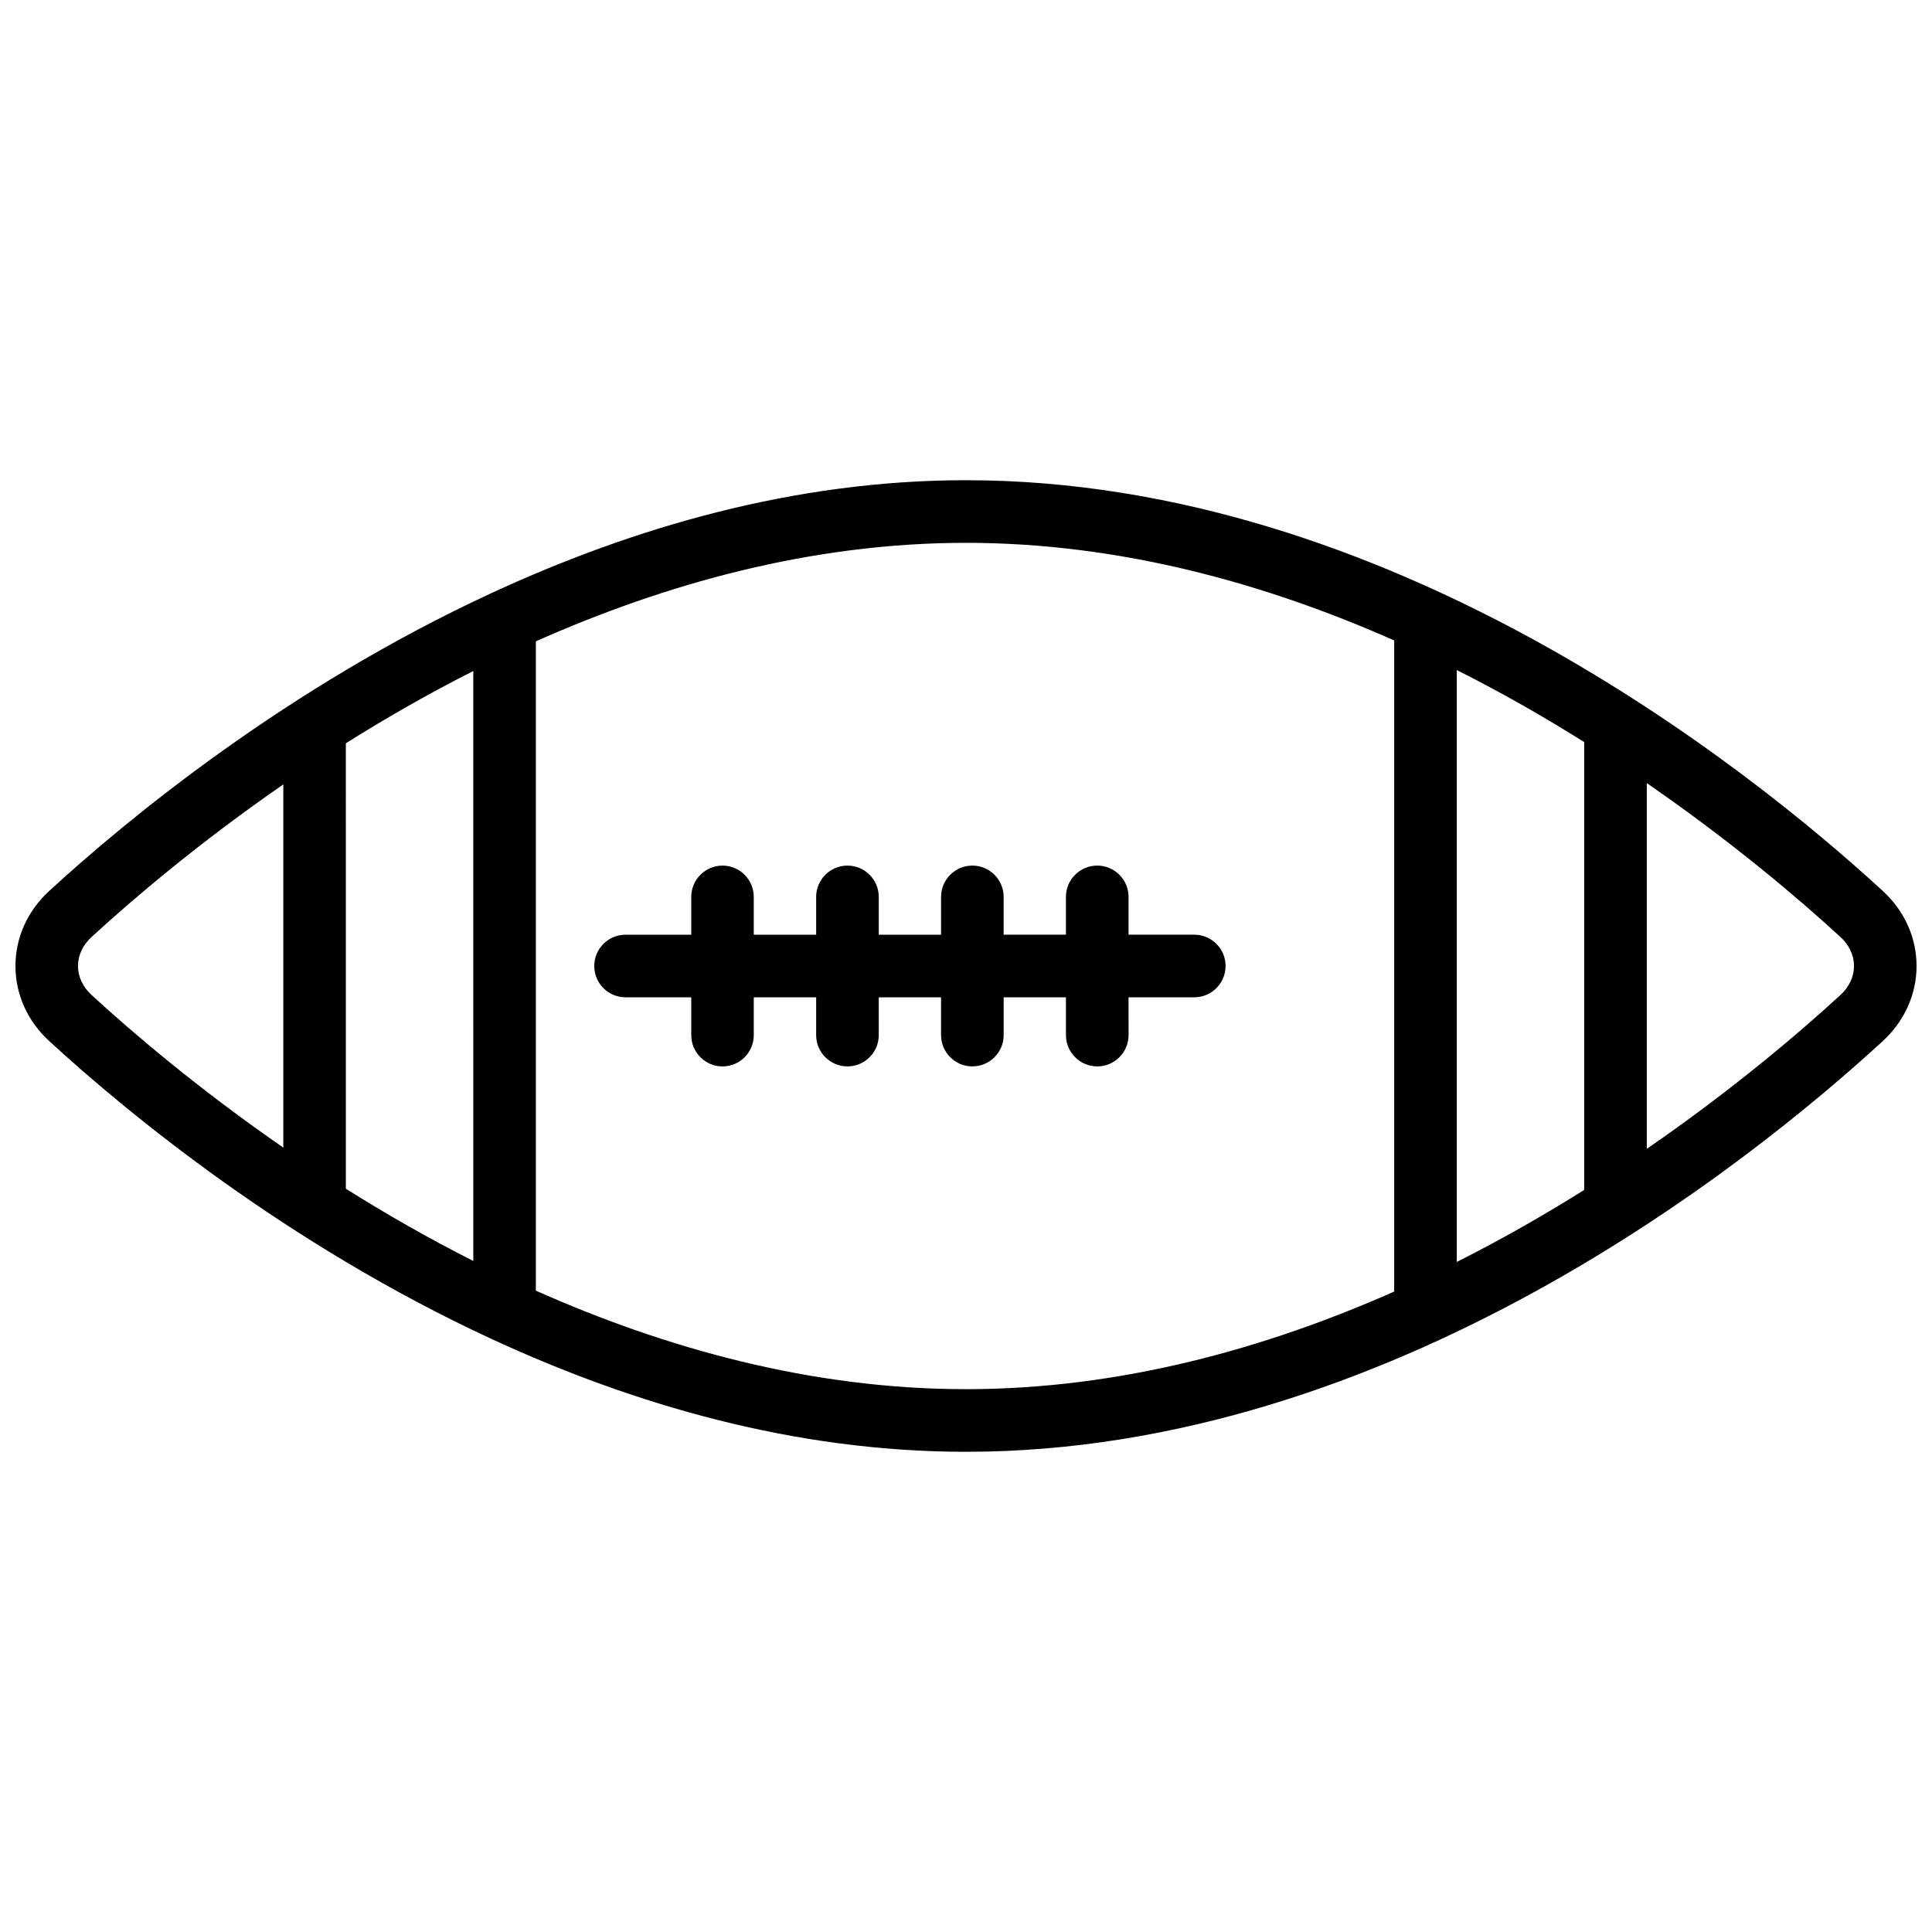
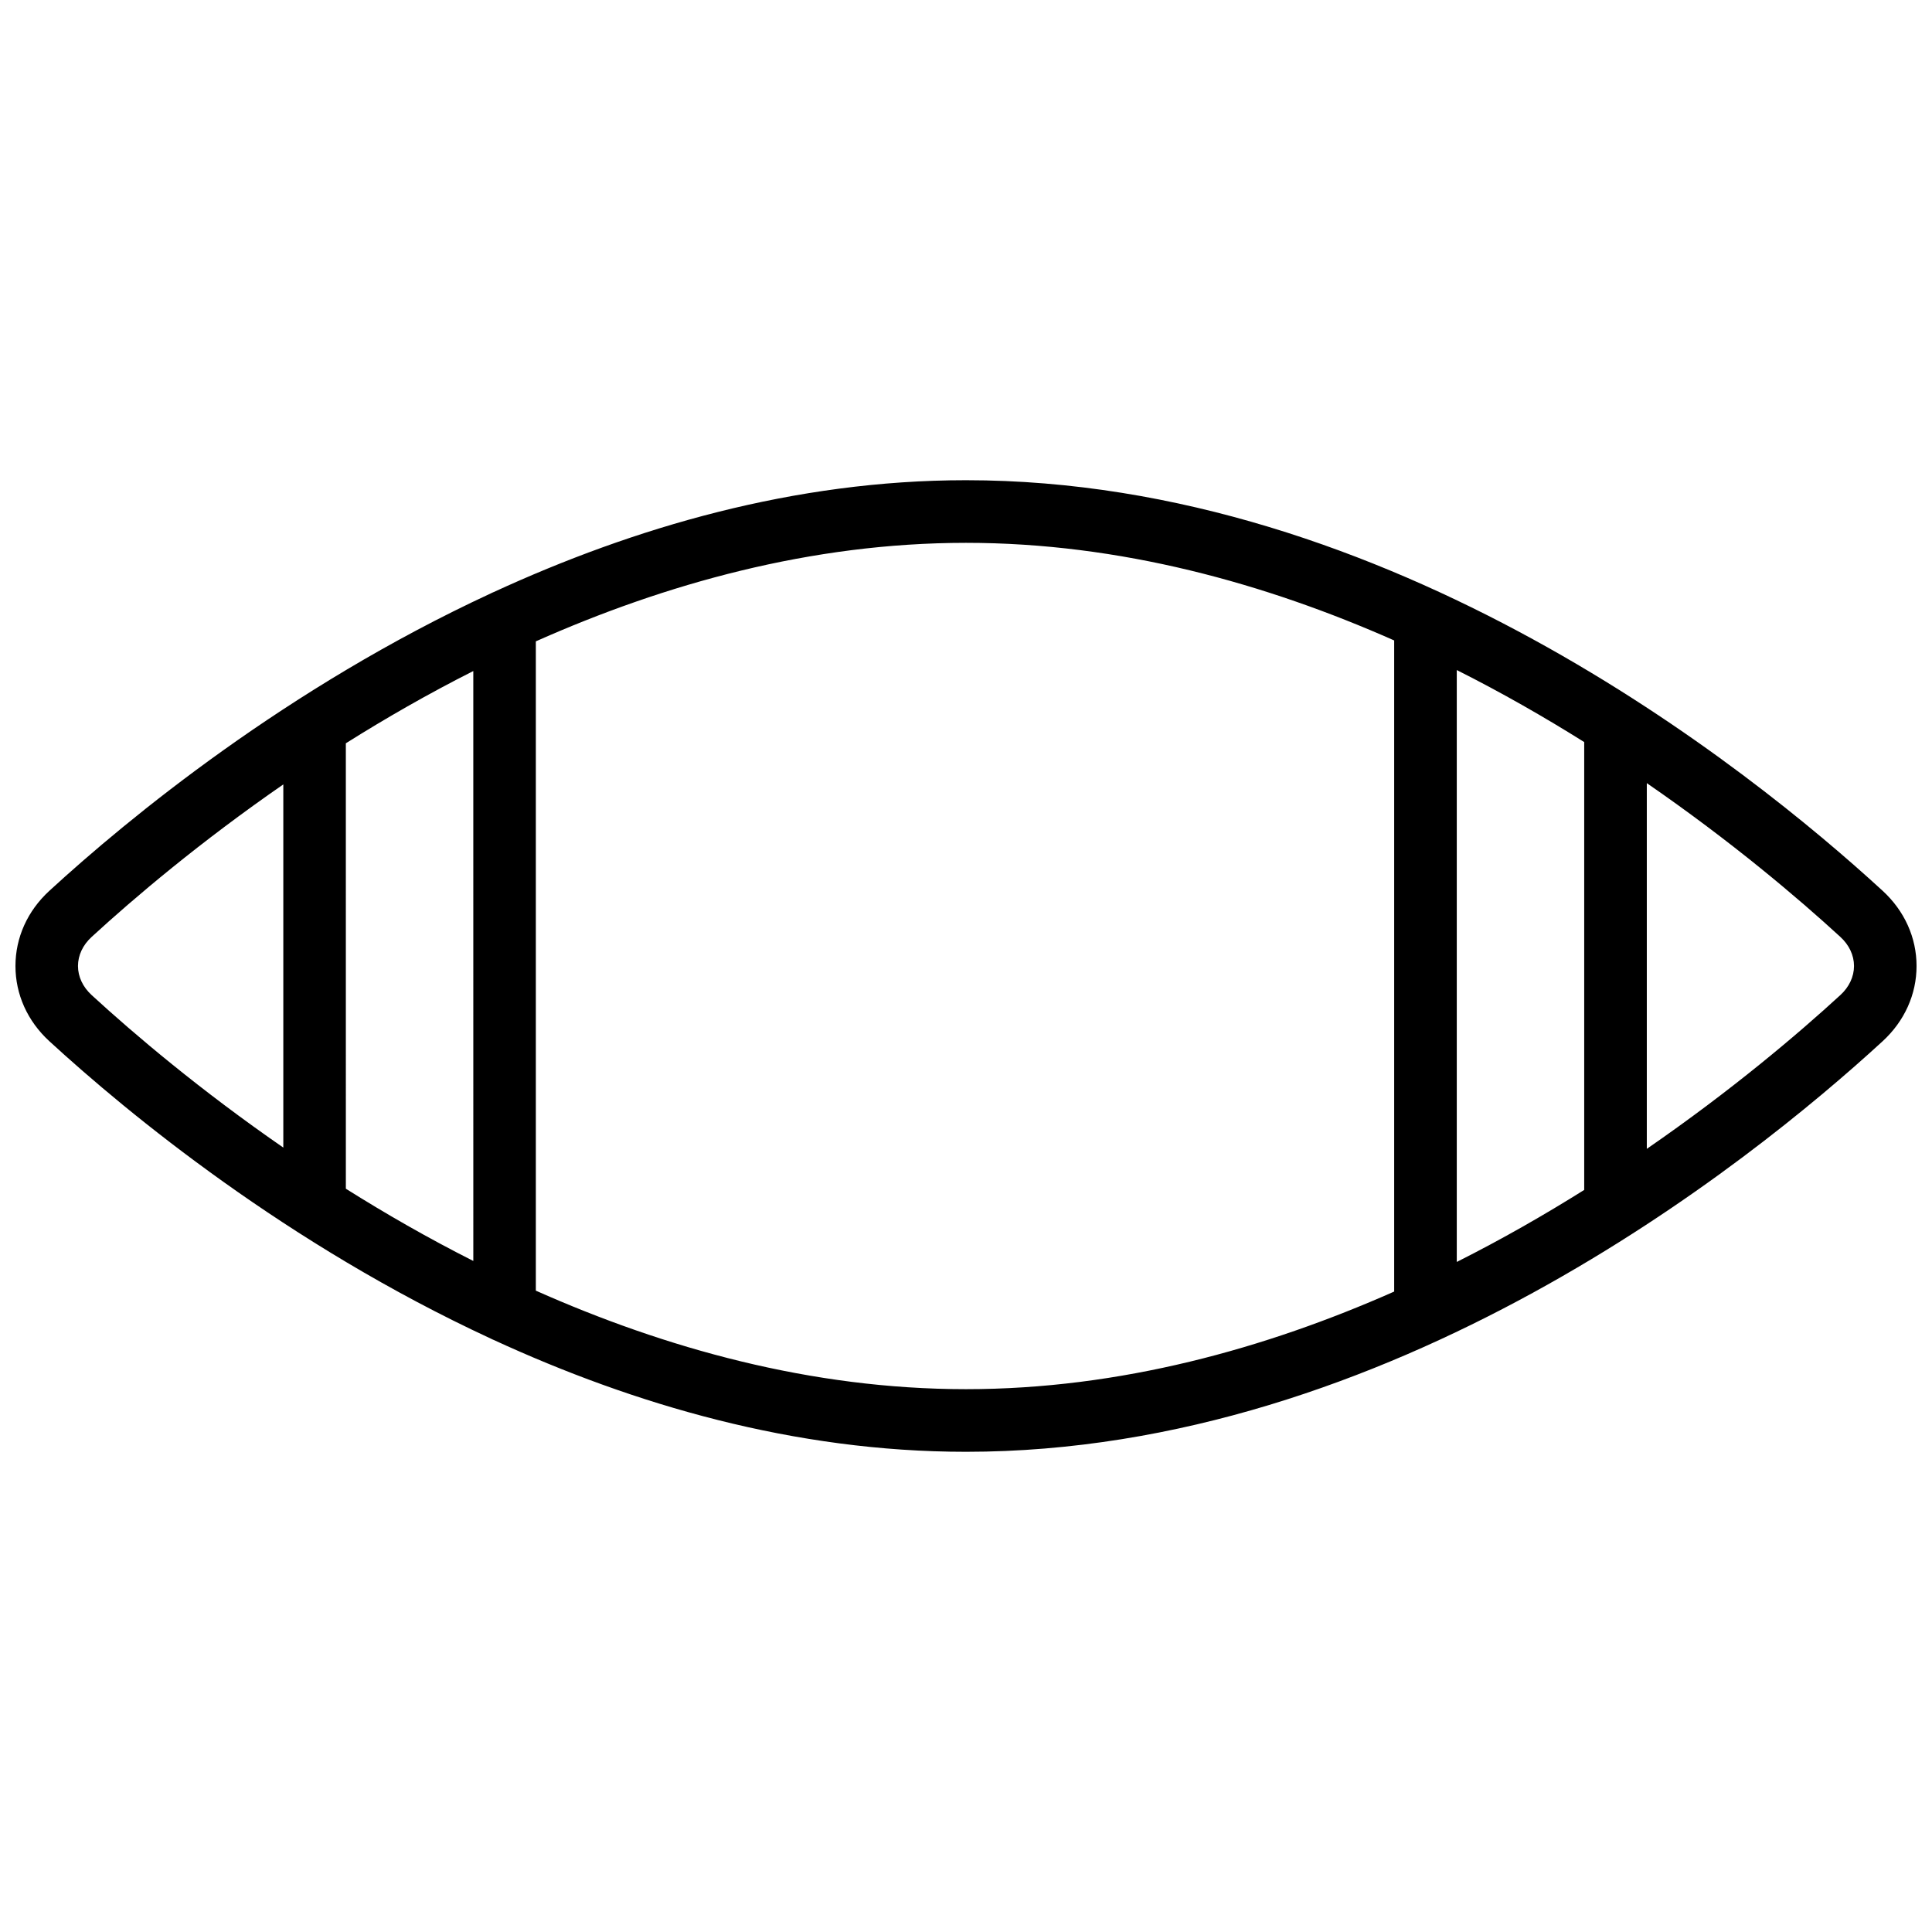
<svg xmlns="http://www.w3.org/2000/svg" width="800px" height="800px" version="1.1" viewBox="144 144 512 512">
  <defs>
    <clipPath id="a">
      <path d="m148.09 271h503.81v258h-503.81z" />
    </clipPath>
  </defs>
  <g clip-path="url(#a)">
    <path d="m642.92 380.07c-35.629-32.715-130.6-108.81-242.93-108.81-45.527 0-88.102 12.582-125.13 29.633-0.285 0.105-0.535 0.234-0.801 0.367-53.938 24.988-95.898 59.453-116.98 78.812-5.797 5.32-8.984 12.402-8.984 19.93s3.188 14.609 8.984 19.93c21.078 19.359 63.039 53.828 116.98 78.809 0.266 0.133 0.512 0.262 0.793 0.367 37.031 17.051 79.609 29.633 125.14 29.633 112.33 0 207.3-76.094 242.93-108.81 5.789-5.324 8.984-12.406 8.984-19.93 0-7.527-3.195-14.609-8.984-19.93zm-423.84 68.051c-22.062-15.254-39.551-30.086-50.793-40.414-2.336-2.144-3.621-4.875-3.621-7.707s1.285-5.566 3.621-7.707c11.246-10.324 28.73-25.16 50.793-40.414zm50.352 30.047c-12.012-6.066-23.277-12.543-33.777-19.148l-0.004-118.04c10.504-6.606 21.766-13.082 33.777-19.148zm244.04 8.109c-33.996 15.055-72.578 25.867-113.48 25.867-41.113 0-79.867-10.934-113.99-26.109v-172.07c34.125-15.176 72.879-26.109 113.99-26.109 40.906 0 79.488 10.816 113.48 25.867zm50.359-26.934c-10.508 6.586-21.762 13.047-33.77 19.086v-156.86c12.004 6.039 23.262 12.5 33.77 19.086zm67.879-51.637c-11.324 10.402-28.992 25.379-51.289 40.75v-96.918c22.297 15.371 39.961 30.348 51.289 40.75 2.328 2.125 3.621 4.875 3.621 7.707 0 2.836-1.293 5.586-3.621 7.711z" />
  </g>
-   <path d="m393.39 381.69v10.016h-16.508v-10.016c0-4.574-3.723-8.297-8.297-8.297-4.574 0-8.297 3.723-8.297 8.297v10.016h-16.531v-10.016c0-4.574-3.711-8.297-8.285-8.297-4.574 0-8.285 3.723-8.285 8.297v10.016h-17.418c-4.574 0-8.285 3.723-8.285 8.297s3.711 8.297 8.285 8.297h17.418v10.016c0 4.574 3.711 8.297 8.285 8.297 4.574 0 8.285-3.723 8.285-8.297v-10.02h16.531v10.016c0 4.574 3.723 8.297 8.297 8.297 4.574 0 8.297-3.723 8.297-8.297l-0.004-10.016h16.508v10.016c0 4.574 3.723 8.297 8.297 8.297s8.297-3.723 8.297-8.297v-10.016h16.508v10.016c0 4.574 3.723 8.297 8.297 8.297 4.574 0 8.297-3.723 8.297-8.297l-0.004-10.016h17.418c4.574 0 8.297-3.723 8.297-8.297 0-4.574-3.723-8.297-8.297-8.297h-17.418v-10.016c0-4.574-3.723-8.297-8.297-8.297-4.574 0-8.297 3.723-8.297 8.297v10.016h-16.508v-10.016c0-4.574-3.723-8.297-8.297-8.297-4.566 0.008-8.289 3.731-8.289 8.301z" />
</svg>